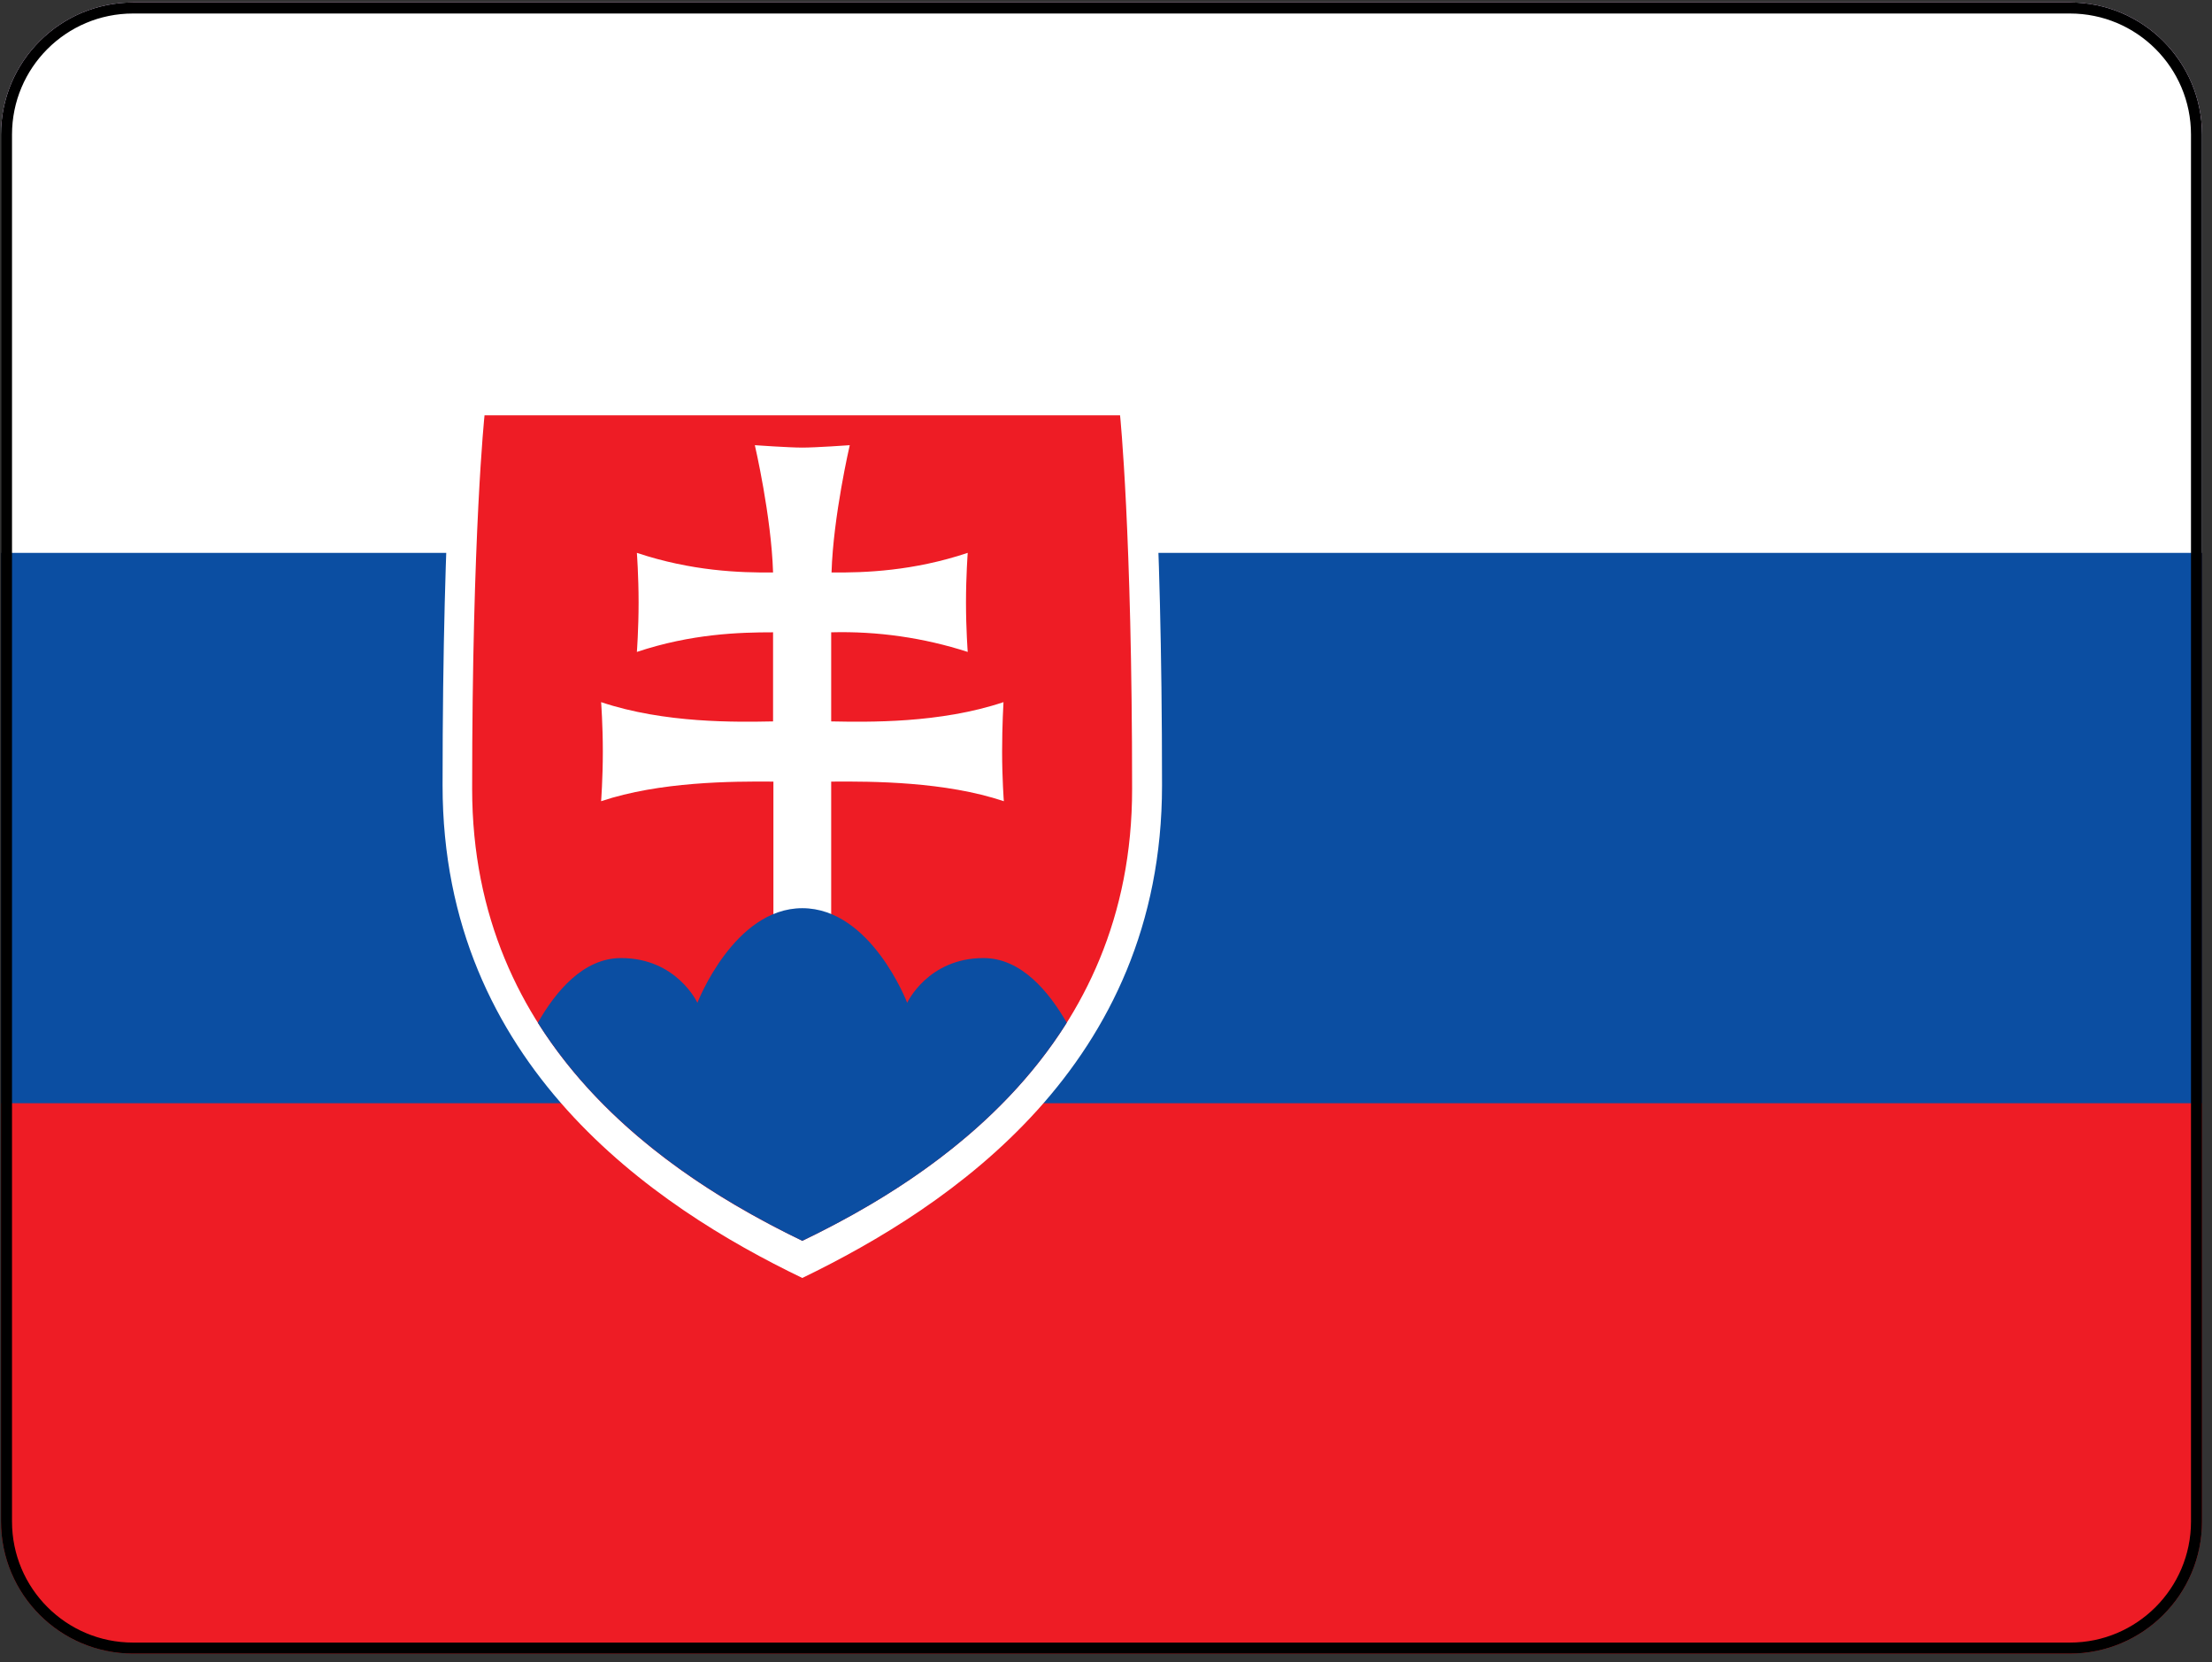
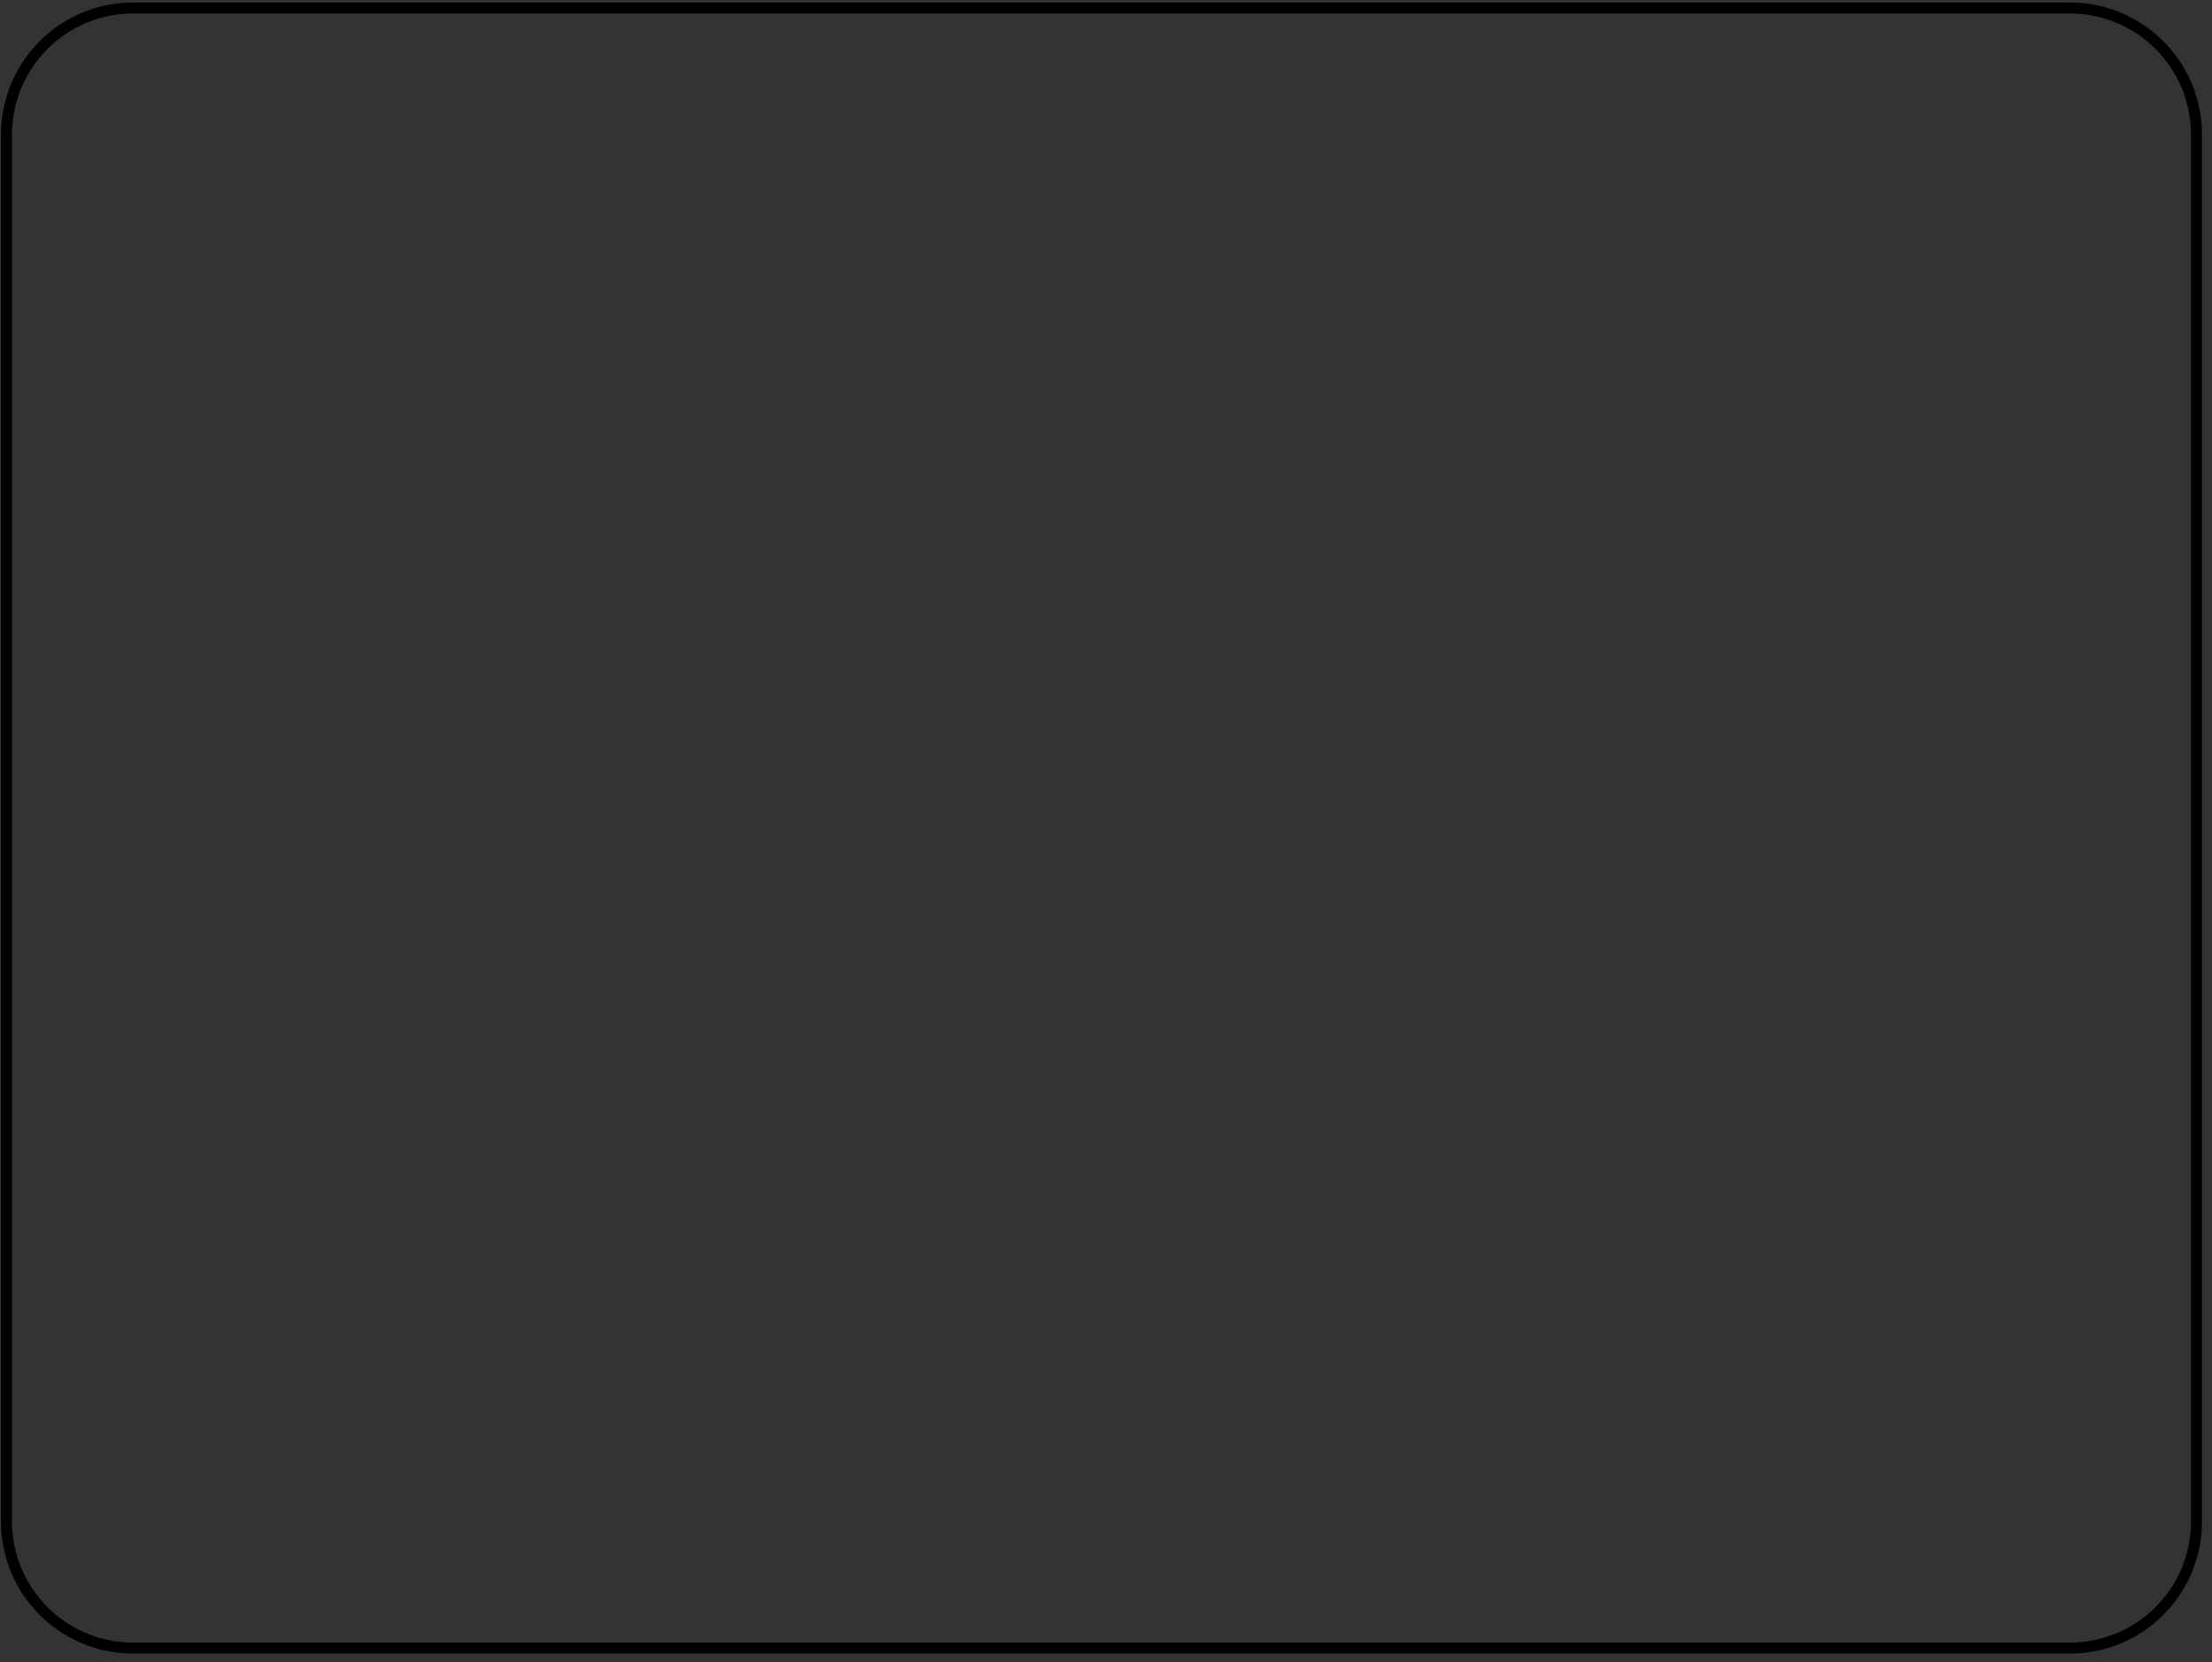
<svg xmlns="http://www.w3.org/2000/svg" width="201" height="151" viewBox="0 0 201 151" fill="none">
  <rect x="0" y="0" width="201" height="151" fill="#333333" stroke="none" />
  <g clip-path="url(#clip0_503_442)">
-     <path d="M0.091 0.227H200.091V150.227H0.091V0.227Z" fill="#EE1C25" />
    <path d="M0.091 0.227H200.091V100.227H0.091V0.227Z" fill="#0B4EA2" />
    <path d="M0.091 0.227H200.091V50.227H0.091V0.227Z" fill="white" />
    <path d="M72.903 116.102C59.466 109.633 40.216 96.758 40.216 71.352C40.216 45.914 41.466 34.352 41.466 34.352H104.372C104.372 34.352 105.591 45.914 105.591 71.352C105.591 96.789 86.341 109.602 72.903 116.102Z" fill="white" />
-     <path d="M72.903 112.727C60.56 106.789 42.903 94.977 42.903 71.664C42.903 48.352 44.028 37.727 44.028 37.727H101.778C101.778 37.727 102.872 48.352 102.872 71.664C102.903 95.008 85.247 106.789 72.903 112.727Z" fill="#EE1C25" />
+     <path d="M72.903 112.727C42.903 48.352 44.028 37.727 44.028 37.727H101.778C101.778 37.727 102.872 48.352 102.872 71.664C102.903 95.008 85.247 106.789 72.903 112.727Z" fill="#EE1C25" />
    <path d="M75.528 65.539C78.872 65.602 85.403 65.727 91.185 63.789C91.185 63.789 91.06 65.883 91.06 68.289C91.06 70.695 91.216 72.789 91.216 72.789C85.903 71.008 79.31 70.977 75.528 71.008V83.883H70.278V71.008C66.528 70.977 59.935 71.008 54.622 72.789C54.622 72.789 54.778 70.695 54.778 68.289C54.778 65.852 54.622 63.789 54.622 63.789C60.403 65.727 66.935 65.602 70.247 65.539V57.445C67.216 57.445 62.841 57.57 57.872 59.227C57.872 59.227 58.028 57.164 58.028 54.727C58.028 52.32 57.872 50.227 57.872 50.227C62.841 51.883 67.216 52.039 70.247 52.008C70.091 46.883 68.591 40.445 68.591 40.445C68.591 40.445 71.685 40.664 72.903 40.664C74.153 40.664 77.216 40.445 77.216 40.445C77.216 40.445 75.716 46.883 75.56 52.008C78.591 52.039 82.966 51.883 87.935 50.227C87.935 50.227 87.778 52.32 87.778 54.727C87.778 57.164 87.935 59.227 87.935 59.227C83.93 57.935 79.735 57.333 75.528 57.445V65.57V65.539Z" fill="white" />
-     <path d="M72.903 82.508C66.685 82.508 63.372 91.102 63.372 91.102C63.372 91.102 61.497 87.039 56.435 87.039C52.997 87.039 50.497 90.07 48.872 92.914C55.122 102.82 65.091 108.945 72.903 112.727C80.716 108.977 90.716 102.82 96.935 92.914C95.31 90.102 92.81 87.039 89.372 87.039C84.31 87.039 82.435 91.102 82.435 91.102C82.435 91.102 79.153 82.508 72.903 82.508Z" fill="#0B4EA2" />
  </g>
  <path d="M12.091 0.727H188.091C194.442 0.727 199.591 5.875 199.591 12.227V138.227C199.591 144.578 194.442 149.727 188.091 149.727H12.091C5.74 149.727 0.591 144.578 0.591 138.227V12.227C0.591 5.875 5.74 0.727 12.091 0.727Z" stroke="black" />
  <defs>
    <clipPath id="clip0_503_442">
-       <path d="M0.091 12.227C0.091 5.599 5.464 0.227 12.091 0.227H188.091C194.718 0.227 200.091 5.599 200.091 12.227V138.227C200.091 144.854 194.718 150.227 188.091 150.227H12.091C5.464 150.227 0.091 144.854 0.091 138.227V12.227Z" fill="white" />
-     </clipPath>
+       </clipPath>
  </defs>
</svg>